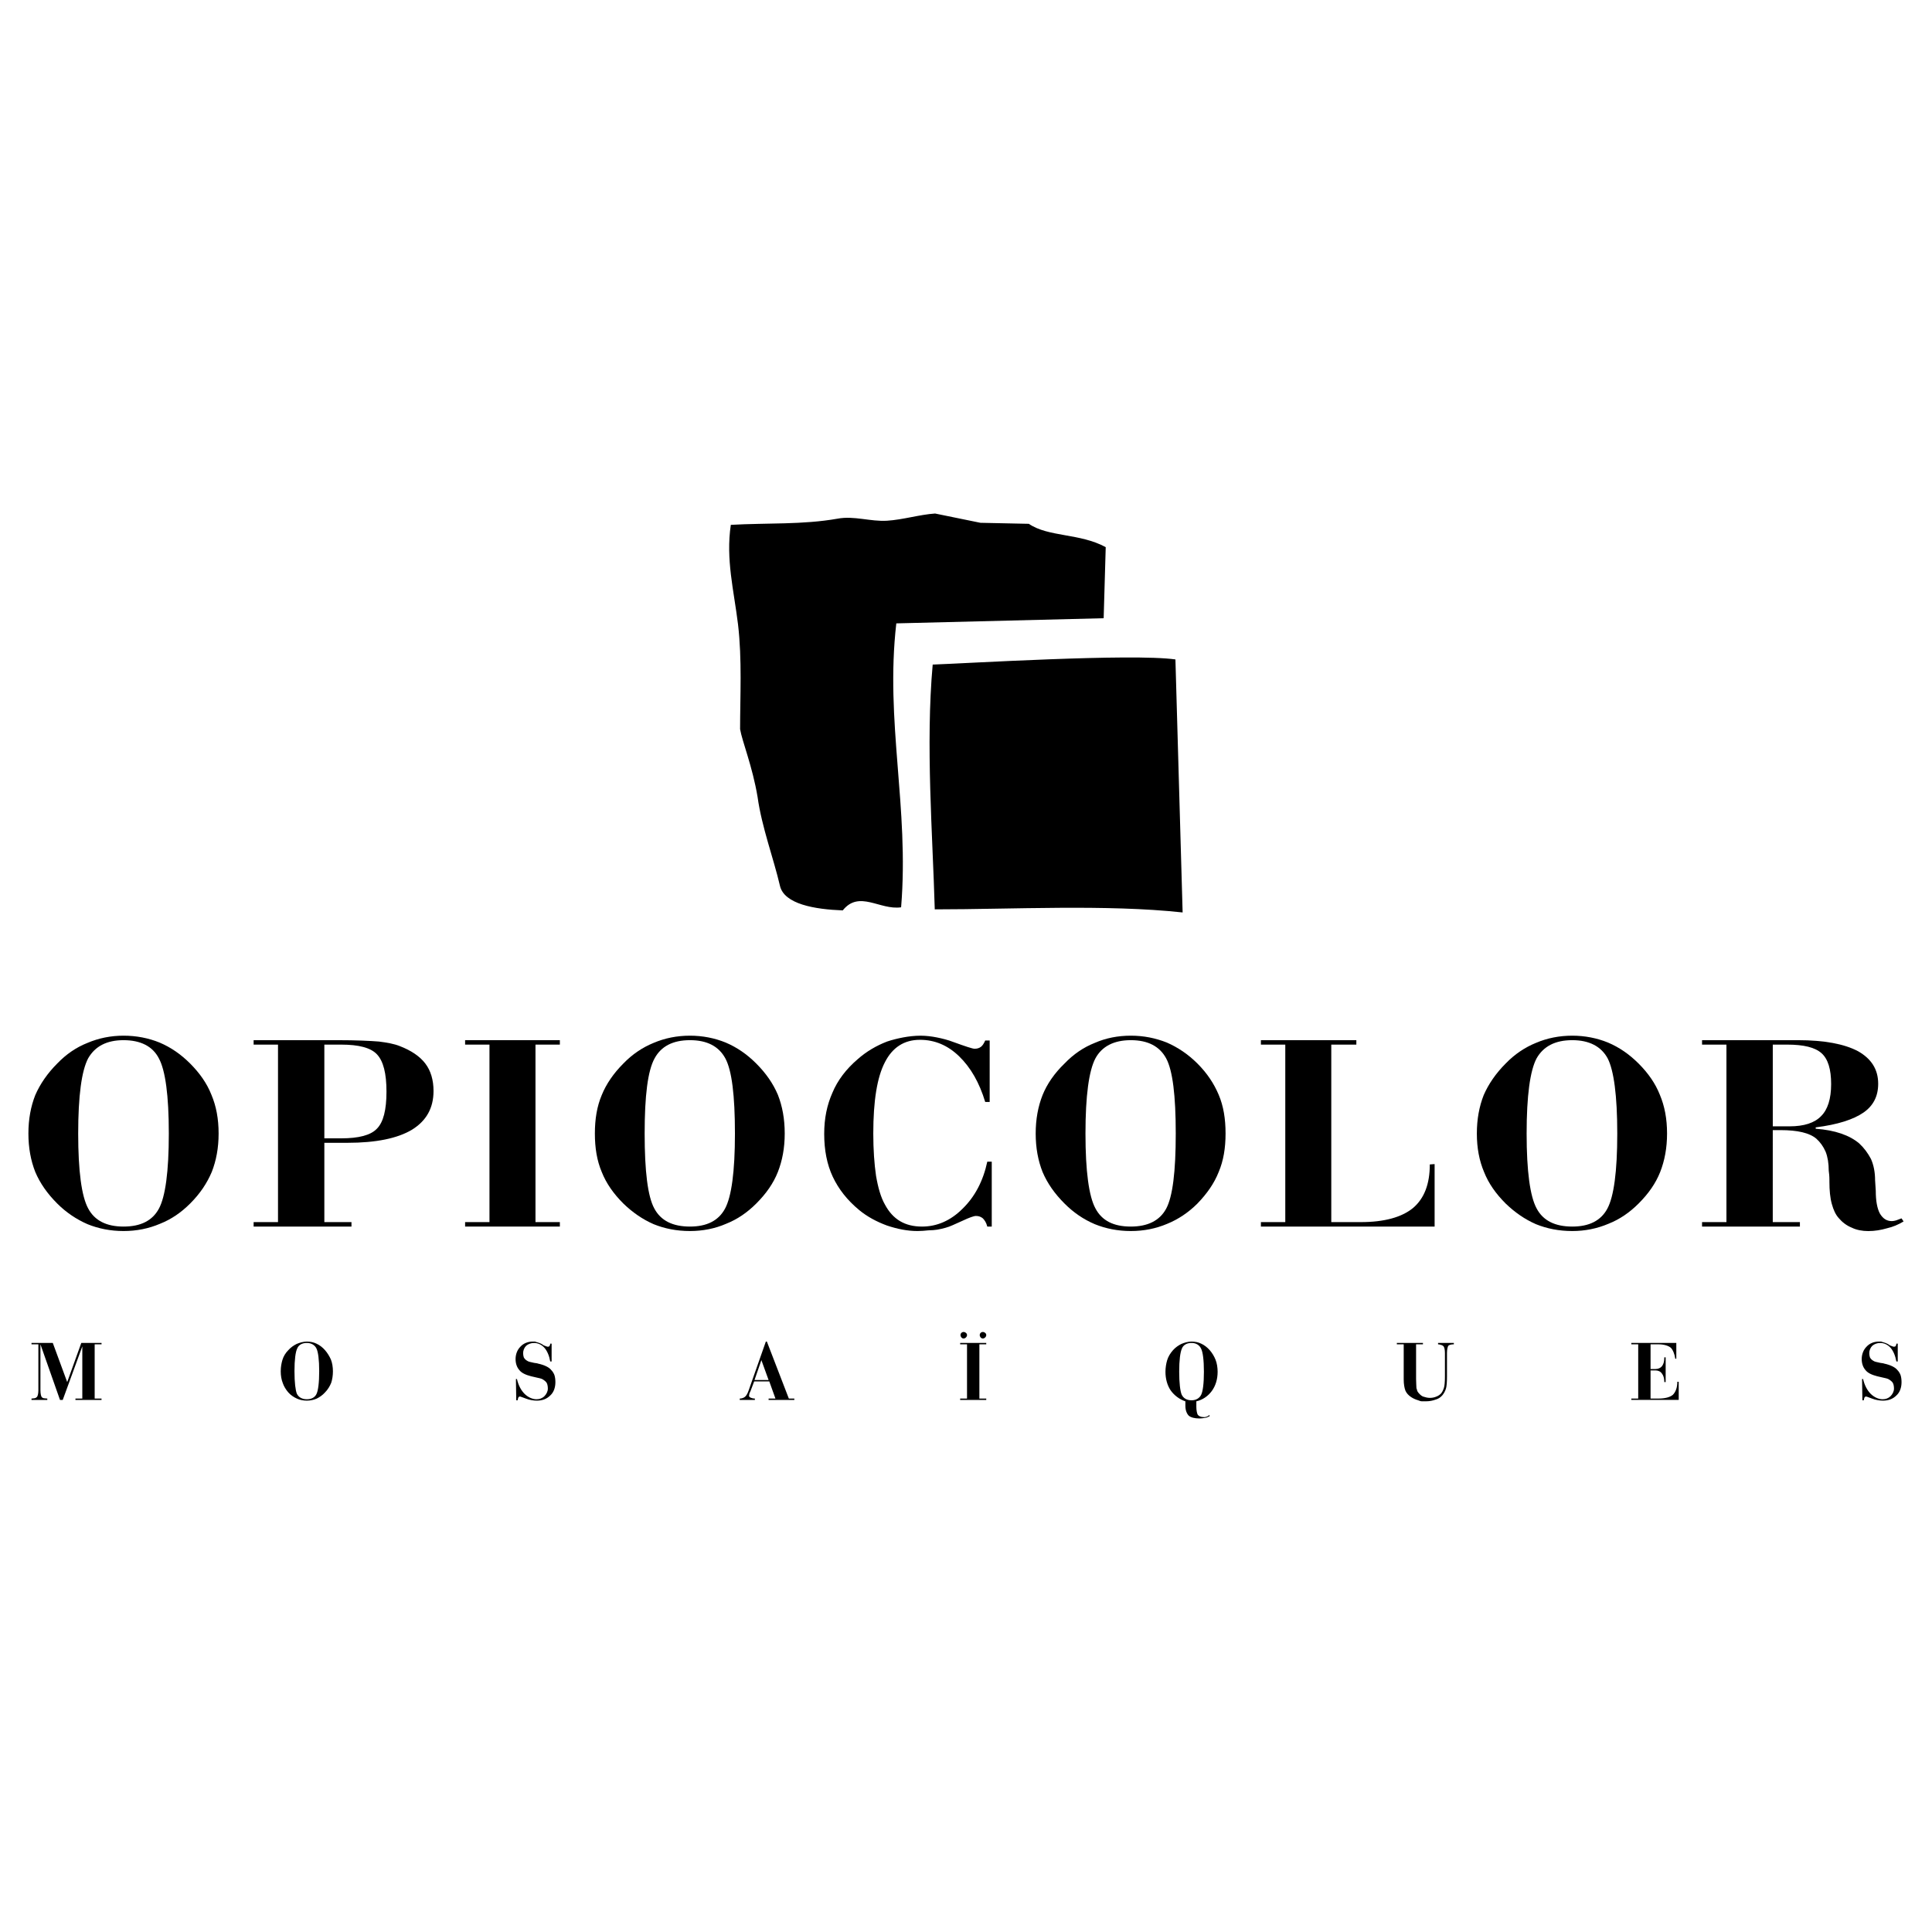
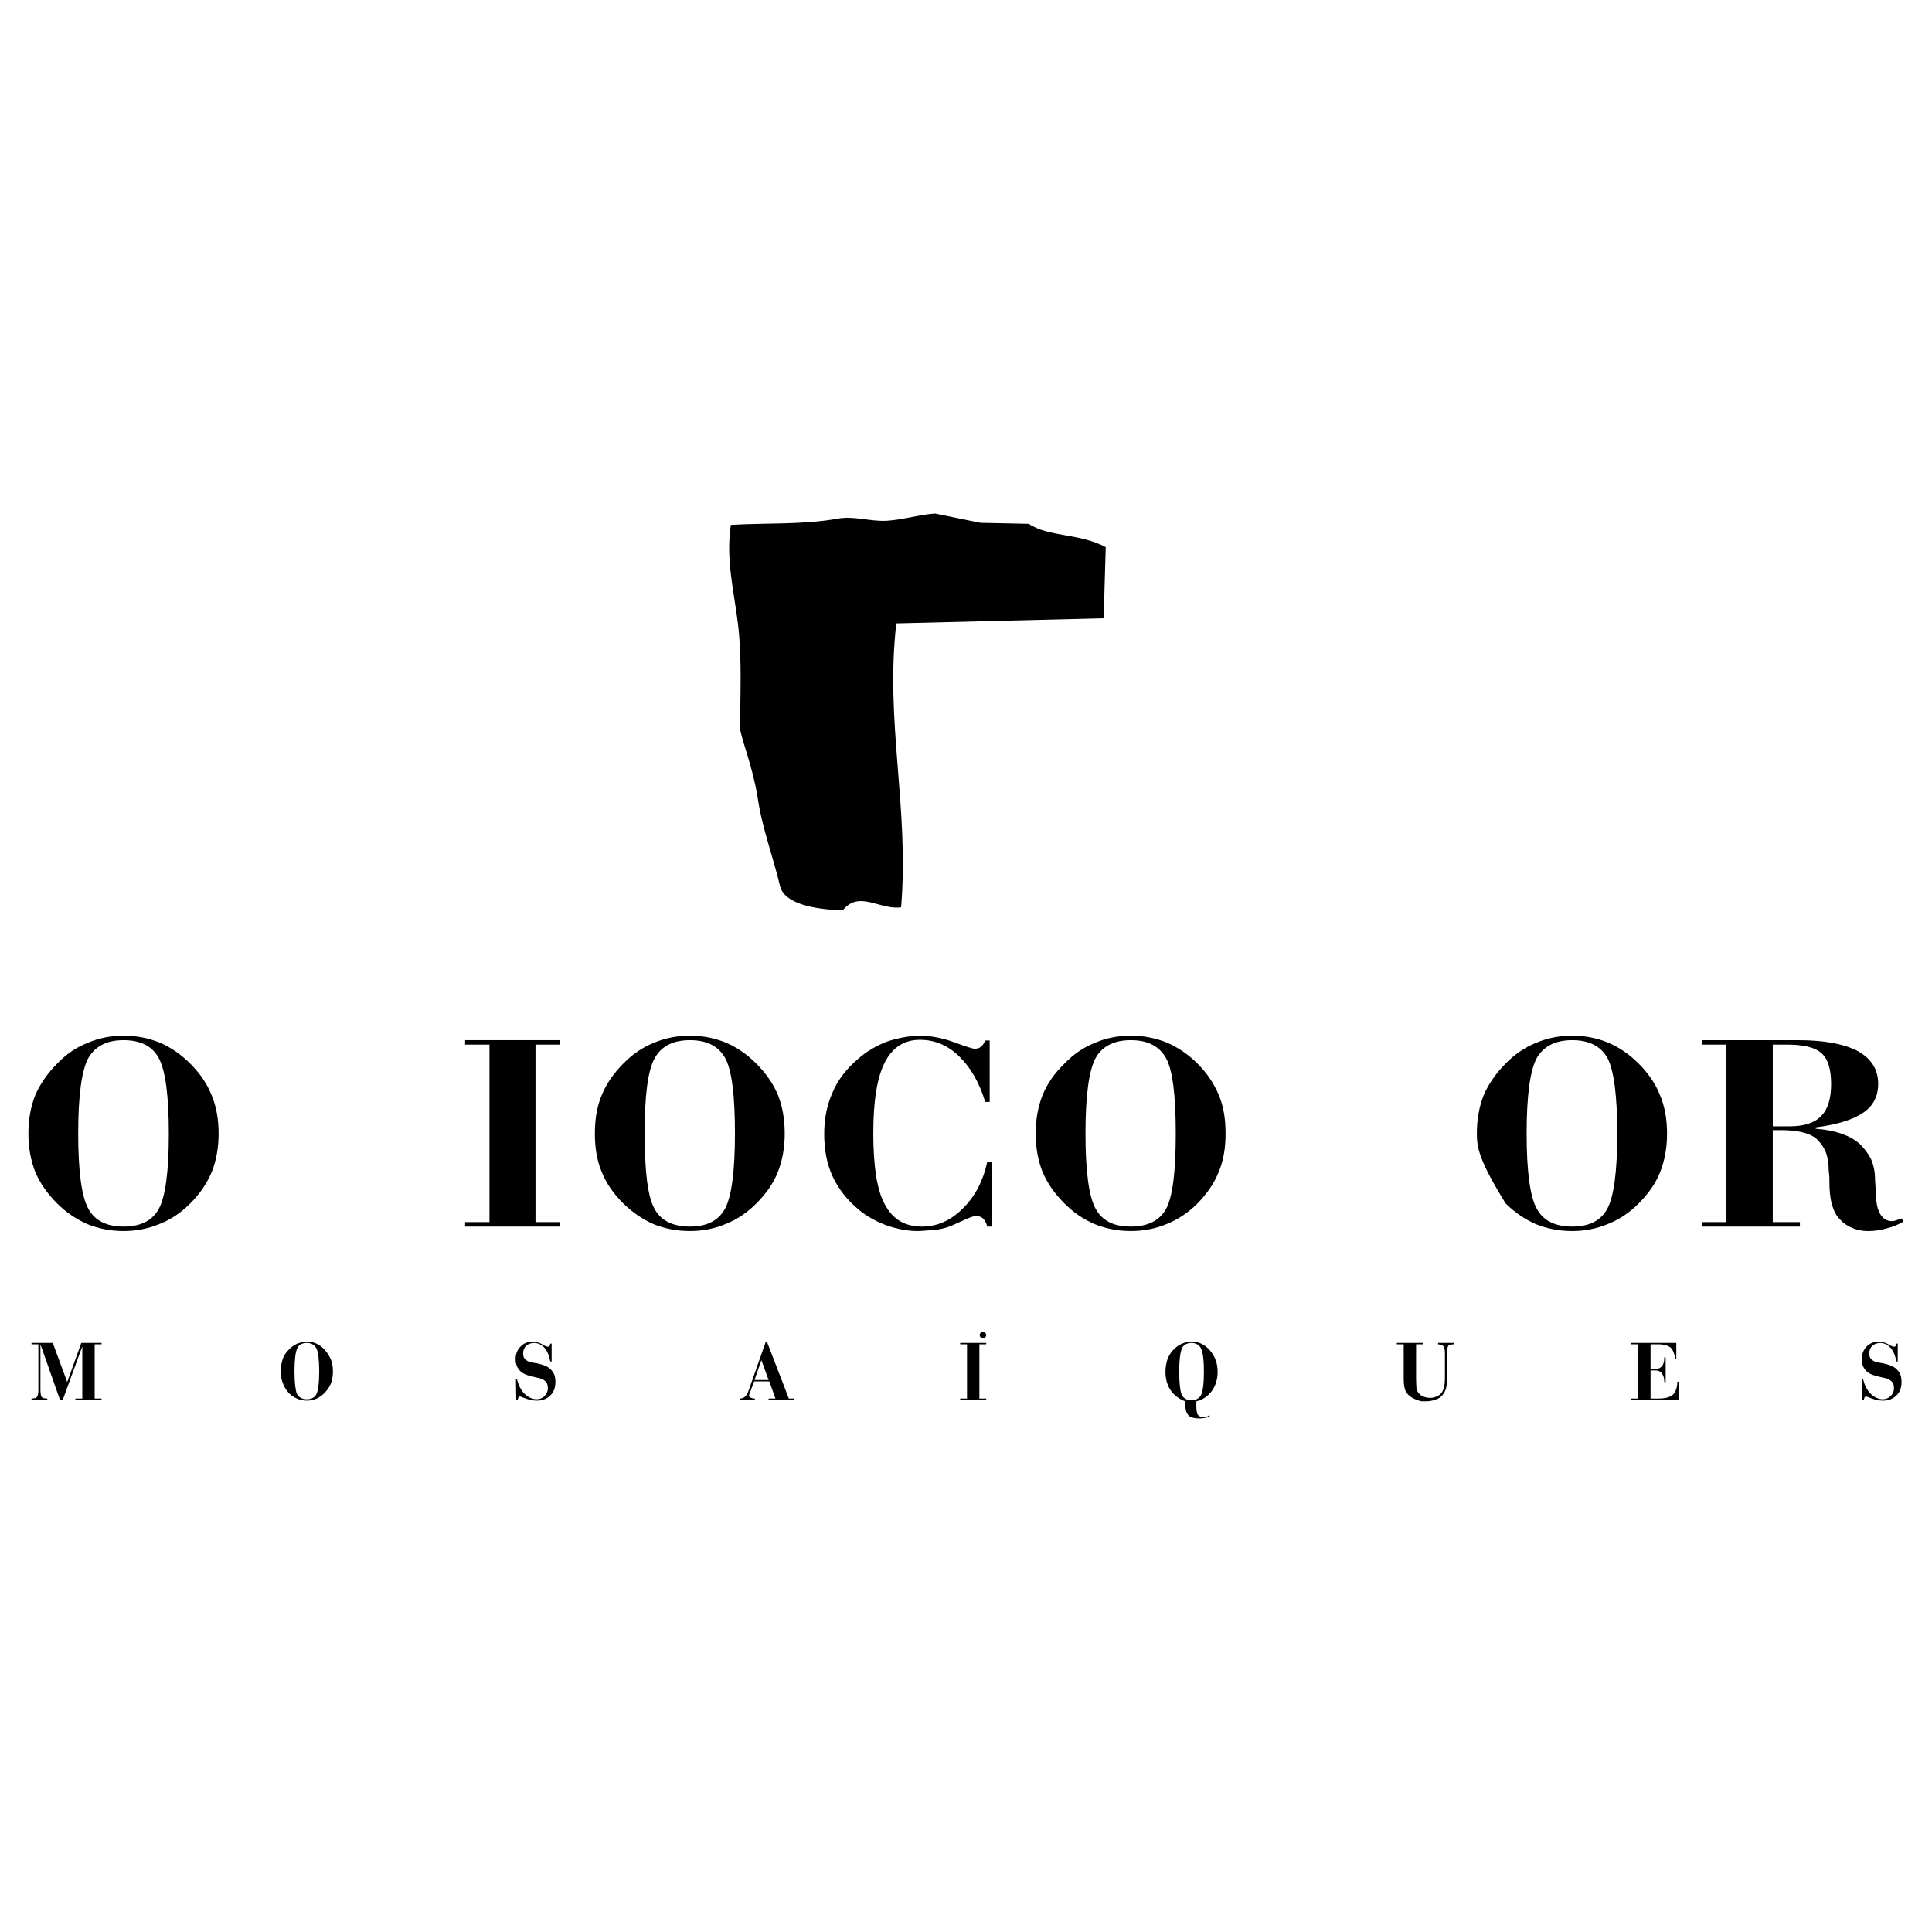
<svg xmlns="http://www.w3.org/2000/svg" version="1.0" id="Layer_1" x="0px" y="0px" width="192.756px" height="192.756px" viewBox="0 0 192.756 192.756" enable-background="new 0 0 192.756 192.756" xml:space="preserve">
  <g>
    <polygon fill-rule="evenodd" clip-rule="evenodd" fill="#FFFFFF" points="0,0 192.756,0 192.756,192.756 0,192.756 0,0  " />
    <path fill-rule="evenodd" clip-rule="evenodd" d="M102.646,52.261c1.952,1.335,5.103,0.925,7.672,2.329l-0.205,7.09l-20.688,0.514   c-1.13,9.831,1.302,18.359,0.479,28.327c-2.124,0.309-4.179-1.747-5.823,0.309c-2.774-0.103-5.856-0.617-6.268-2.467   c-0.617-2.671-1.816-5.857-2.227-8.837c-0.514-3.083-1.542-5.549-1.747-6.782c0-3.254,0.206-6.953-0.206-10.447   c-0.411-3.391-1.233-6.474-0.719-9.933c3.665-0.206,7.159,0,10.653-0.617c1.644-0.308,3.288,0.308,4.932,0.206   c1.609-0.103,3.254-0.616,4.795-0.719l4.521,0.925L102.646,52.261L102.646,52.261z" />
-     <path fill-rule="evenodd" clip-rule="evenodd" d="M117.991,91.035c-7.604-0.822-17.023-0.308-24.73-0.308   c-0.206-7.399-0.925-16.441-0.206-24.422c3.083-0.103,19.9-1.13,24.217-0.513L117.991,91.035L117.991,91.035z" />
    <path fill-rule="evenodd" clip-rule="evenodd" d="M7.801,113.094c0,3.768,0.342,6.268,0.993,7.467   c0.651,1.232,1.85,1.814,3.528,1.814c1.712,0,2.877-0.582,3.528-1.781s0.993-3.699,0.993-7.5c0-3.803-0.342-6.303-0.993-7.502   c-0.617-1.199-1.815-1.814-3.528-1.814c-1.679,0-2.843,0.615-3.528,1.814C8.144,106.824,7.801,109.326,7.801,113.094L7.801,113.094   z M2.834,113.094c0-1.439,0.24-2.707,0.686-3.838c0.479-1.096,1.199-2.156,2.192-3.15c0.891-0.924,1.884-1.609,3.014-2.055   c1.13-0.48,2.329-0.721,3.597-0.721c1.301,0,2.5,0.24,3.596,0.686c1.13,0.48,2.124,1.166,3.049,2.09   c0.958,0.959,1.678,1.986,2.124,3.117c0.479,1.131,0.719,2.398,0.719,3.871c0,1.438-0.24,2.705-0.685,3.836   c-0.479,1.129-1.165,2.158-2.158,3.15c-0.891,0.891-1.884,1.576-3.015,2.021c-1.13,0.479-2.329,0.719-3.63,0.719   c-1.302,0-2.5-0.24-3.597-0.686c-1.096-0.479-2.124-1.164-3.014-2.055c-0.993-0.992-1.713-2.021-2.192-3.15   C3.075,115.799,2.834,114.531,2.834,113.094L2.834,113.094z" />
-     <path fill-rule="evenodd" clip-rule="evenodd" d="M32.36,113.572h1.678c1.747,0,2.946-0.309,3.562-0.959   c0.651-0.65,0.959-1.883,0.959-3.699c0-1.814-0.308-3.049-0.959-3.732c-0.616-0.652-1.815-0.961-3.562-0.961H32.36V113.572   L32.36,113.572z M32.36,121.93h2.706v0.445h-9.762v-0.445h2.432v-17.709h-2.432v-0.443h8.357c1.884,0,3.289,0.068,4.145,0.137   c0.822,0.102,1.542,0.238,2.056,0.445c1.164,0.445,2.021,1.027,2.569,1.746c0.548,0.719,0.822,1.645,0.822,2.74   c0,1.713-0.719,2.98-2.158,3.871c-1.438,0.855-3.562,1.301-6.439,1.301H32.36V121.93L32.36,121.93z" />
    <polygon fill-rule="evenodd" clip-rule="evenodd" points="55.857,103.777 55.857,104.221 53.425,104.221 53.425,121.93    55.857,121.93 55.857,122.375 46.404,122.375 46.404,121.93 48.835,121.93 48.835,104.221 46.404,104.221 46.404,103.777    55.857,103.777  " />
    <path fill-rule="evenodd" clip-rule="evenodd" d="M64.317,113.094c0,3.768,0.309,6.268,0.959,7.467   c0.651,1.232,1.85,1.814,3.562,1.814c1.678,0,2.843-0.582,3.494-1.781s0.993-3.699,0.993-7.5c0-3.803-0.309-6.303-0.959-7.502   c-0.651-1.199-1.815-1.814-3.528-1.814c-1.713,0-2.877,0.615-3.528,1.814C64.626,106.824,64.317,109.326,64.317,113.094   L64.317,113.094z M59.351,113.094c0-1.439,0.206-2.707,0.685-3.838c0.445-1.096,1.165-2.156,2.158-3.15   c0.891-0.924,1.918-1.609,3.014-2.055c1.131-0.48,2.33-0.721,3.631-0.721c1.267,0,2.466,0.24,3.562,0.686   c1.13,0.48,2.124,1.166,3.048,2.09c0.959,0.959,1.679,1.986,2.158,3.117c0.445,1.131,0.685,2.398,0.685,3.871   c0,1.438-0.24,2.705-0.685,3.836c-0.445,1.129-1.164,2.158-2.158,3.15c-0.891,0.891-1.884,1.576-3.014,2.021   c-1.096,0.479-2.329,0.719-3.596,0.719c-1.336,0-2.535-0.24-3.631-0.686c-1.096-0.479-2.089-1.164-3.014-2.055   c-0.993-0.992-1.712-2.021-2.158-3.15C59.557,115.799,59.351,114.531,59.351,113.094L59.351,113.094z" />
    <path fill-rule="evenodd" clip-rule="evenodd" d="M98.502,115.902h0.445v6.473h-0.445c-0.104-0.41-0.274-0.65-0.445-0.822   c-0.172-0.137-0.377-0.238-0.686-0.238c-0.206,0-0.685,0.17-1.336,0.479l-0.993,0.445c-0.445,0.205-0.959,0.342-1.542,0.445   c-0.239,0.033-0.547,0.068-0.89,0.068c-0.343,0.035-0.685,0.068-1.062,0.068c-1.028,0-2.021-0.205-3.049-0.547   c-1.028-0.377-1.986-0.891-2.774-1.543c-1.199-0.992-2.055-2.088-2.638-3.322c-0.582-1.232-0.856-2.672-0.856-4.281   c0-1.541,0.274-2.877,0.822-4.109c0.514-1.234,1.37-2.363,2.535-3.357c0.856-0.754,1.85-1.336,2.912-1.746   c0.514-0.172,1.062-0.309,1.609-0.412c0.549-0.102,1.13-0.172,1.748-0.172c0.548,0,1.096,0.07,1.61,0.172   c0.514,0.104,1.096,0.24,1.712,0.48c1.13,0.41,1.85,0.65,2.055,0.65c0.274,0,0.479-0.068,0.65-0.205   c0.138-0.104,0.274-0.309,0.411-0.617h0.445v6.131h-0.445c-0.582-1.918-1.438-3.426-2.603-4.555   c-1.131-1.096-2.432-1.645-3.905-1.645c-1.575,0-2.74,0.754-3.494,2.227c-0.788,1.506-1.165,3.871-1.165,7.125   c0,1.609,0.103,3.047,0.274,4.213c0.206,1.199,0.479,2.156,0.891,2.877c0.788,1.473,1.987,2.191,3.699,2.191   c1.474,0,2.844-0.582,4.042-1.781C97.269,119.395,98.091,117.82,98.502,115.902L98.502,115.902z" />
    <path fill-rule="evenodd" clip-rule="evenodd" d="M108.298,113.094c0,3.768,0.342,6.268,0.993,7.467   c0.65,1.232,1.815,1.814,3.528,1.814c1.679,0,2.877-0.582,3.528-1.781c0.65-1.199,0.958-3.699,0.958-7.5   c0-3.803-0.308-6.303-0.958-7.502c-0.651-1.199-1.816-1.814-3.528-1.814c-1.679,0-2.878,0.615-3.528,1.814   C108.64,106.824,108.298,109.326,108.298,113.094L108.298,113.094z M103.331,113.094c0-1.439,0.239-2.707,0.686-3.838   c0.444-1.096,1.164-2.156,2.192-3.15c0.89-0.924,1.884-1.609,3.014-2.055c1.096-0.48,2.295-0.721,3.597-0.721   s2.466,0.24,3.596,0.686c1.097,0.48,2.124,1.166,3.049,2.09c0.959,0.959,1.645,1.986,2.123,3.117   c0.48,1.131,0.686,2.398,0.686,3.871c0,1.438-0.205,2.705-0.686,3.836c-0.444,1.129-1.164,2.158-2.123,3.15   c-0.891,0.891-1.918,1.576-3.014,2.021c-1.131,0.479-2.329,0.719-3.631,0.719s-2.501-0.24-3.597-0.686   c-1.13-0.479-2.124-1.164-3.014-2.055c-0.994-0.992-1.713-2.021-2.192-3.15C103.57,115.799,103.331,114.531,103.331,113.094   L103.331,113.094z" />
-     <path fill-rule="evenodd" clip-rule="evenodd" d="M125.801,122.375v-0.445h2.432v-17.709h-2.432v-0.443h9.522v0.443h-2.501v17.709   h2.946c2.329,0,4.075-0.479,5.206-1.404c1.13-0.959,1.678-2.396,1.678-4.35l0.48-0.035v6.234H125.801L125.801,122.375z" />
-     <path fill-rule="evenodd" clip-rule="evenodd" d="M152.312,113.094c0,3.768,0.344,6.268,0.994,7.467   c0.65,1.232,1.85,1.814,3.562,1.814c1.679,0,2.844-0.582,3.494-1.781s0.993-3.699,0.993-7.5c0-3.803-0.343-6.303-0.959-7.502   c-0.651-1.199-1.85-1.814-3.528-1.814c-1.712,0-2.877,0.615-3.562,1.814C152.655,106.824,152.312,109.326,152.312,113.094   L152.312,113.094z M147.346,113.094c0-1.439,0.239-2.707,0.685-3.838c0.479-1.096,1.199-2.156,2.192-3.15   c0.891-0.924,1.918-1.609,3.014-2.055c1.131-0.48,2.33-0.721,3.631-0.721c1.268,0,2.467,0.24,3.562,0.686   c1.131,0.48,2.124,1.166,3.049,2.09c0.959,0.959,1.678,1.986,2.123,3.117c0.479,1.131,0.72,2.398,0.72,3.871   c0,1.438-0.24,2.705-0.685,3.836c-0.445,1.129-1.165,2.158-2.158,3.15c-0.891,0.891-1.884,1.576-3.015,2.021   c-1.13,0.479-2.329,0.719-3.597,0.719c-1.335,0-2.534-0.24-3.631-0.686c-1.096-0.479-2.089-1.164-3.014-2.055   c-0.993-0.992-1.713-2.021-2.158-3.15C147.585,115.799,147.346,114.531,147.346,113.094L147.346,113.094z" />
+     <path fill-rule="evenodd" clip-rule="evenodd" d="M152.312,113.094c0,3.768,0.344,6.268,0.994,7.467   c0.65,1.232,1.85,1.814,3.562,1.814c1.679,0,2.844-0.582,3.494-1.781s0.993-3.699,0.993-7.5c0-3.803-0.343-6.303-0.959-7.502   c-0.651-1.199-1.85-1.814-3.528-1.814c-1.712,0-2.877,0.615-3.562,1.814C152.655,106.824,152.312,109.326,152.312,113.094   L152.312,113.094z M147.346,113.094c0-1.439,0.239-2.707,0.685-3.838c0.479-1.096,1.199-2.156,2.192-3.15   c0.891-0.924,1.918-1.609,3.014-2.055c1.131-0.48,2.33-0.721,3.631-0.721c1.268,0,2.467,0.24,3.562,0.686   c1.131,0.48,2.124,1.166,3.049,2.09c0.959,0.959,1.678,1.986,2.123,3.117c0.479,1.131,0.72,2.398,0.72,3.871   c0,1.438-0.24,2.705-0.685,3.836c-0.445,1.129-1.165,2.158-2.158,3.15c-0.891,0.891-1.884,1.576-3.015,2.021   c-1.13,0.479-2.329,0.719-3.597,0.719c-1.335,0-2.534-0.24-3.631-0.686c-1.096-0.479-2.089-1.164-3.014-2.055   C147.585,115.799,147.346,114.531,147.346,113.094L147.346,113.094z" />
    <path fill-rule="evenodd" clip-rule="evenodd" d="M176.871,112.375h1.678c1.439,0,2.501-0.344,3.152-1.029   c0.65-0.65,0.992-1.713,0.992-3.186s-0.308-2.5-0.958-3.082c-0.651-0.582-1.781-0.857-3.426-0.857h-1.438V112.375L176.871,112.375z    M176.871,121.93h2.706v0.445h-9.763v-0.445h2.433v-17.709h-2.433v-0.443h9.558c2.638,0,4.624,0.375,5.994,1.096   c1.335,0.752,2.021,1.814,2.021,3.254c0,1.232-0.479,2.191-1.473,2.877c-0.994,0.686-2.569,1.199-4.762,1.473v0.137   c1.919,0.137,3.391,0.65,4.351,1.473c0.479,0.445,0.856,0.959,1.164,1.541c0.274,0.617,0.411,1.336,0.411,2.125l0.068,1.061   c0,0.994,0.138,1.748,0.411,2.262c0.309,0.514,0.686,0.754,1.199,0.754c0.137,0,0.273-0.035,0.411-0.07l0.548-0.205l0.205,0.309   c-0.514,0.309-1.062,0.549-1.678,0.686c-0.582,0.17-1.199,0.273-1.85,0.273c-0.583,0-1.165-0.104-1.645-0.342   c-0.514-0.205-0.959-0.549-1.302-0.959c-0.308-0.344-0.514-0.789-0.685-1.404c-0.172-0.617-0.24-1.371-0.24-2.227v-0.172   c0-0.377-0.034-0.686-0.068-0.924c0-0.721-0.103-1.371-0.309-1.885c-0.239-0.549-0.548-0.959-0.924-1.301   c-0.686-0.584-1.885-0.857-3.562-0.857h-0.377h-0.411V121.93L176.871,121.93z" />
    <path fill-rule="evenodd" clip-rule="evenodd" d="M3.143,139.672v-0.137c0.103,0,0.24-0.033,0.308-0.033   c0.069,0,0.171-0.068,0.206-0.104c0.103-0.068,0.171-0.342,0.171-0.686v-4.59H3.143v-0.137h2.124l1.438,3.906l1.405-3.906h2.021   v0.137H9.445v5.412h0.685v0.137H7.527v-0.137h0.685v-5.205l-1.953,5.342H5.986l-1.952-5.549v4.59c0,0.344,0.068,0.617,0.137,0.686   c0.034,0.035,0.136,0.104,0.205,0.104c0.068,0,0.206,0.033,0.343,0.033v0.137H3.143L3.143,139.672z M29.38,136.797   c0,1.164,0.103,1.916,0.239,2.26c0.172,0.342,0.514,0.547,0.994,0.547c0.445,0,0.788-0.17,0.959-0.514   c0.171-0.342,0.274-1.129,0.274-2.293c0-1.131-0.103-1.92-0.274-2.262c-0.171-0.344-0.514-0.549-0.959-0.549   c-0.479,0-0.822,0.205-0.959,0.549C29.483,134.877,29.38,135.666,29.38,136.797L29.38,136.797z M28.01,136.797   c0-0.412,0.068-0.789,0.171-1.131c0.103-0.344,0.309-0.686,0.583-0.959c0.24-0.275,0.548-0.48,0.822-0.617   c0.308-0.137,0.685-0.24,1.027-0.24s0.685,0.068,0.959,0.205c0.309,0.137,0.617,0.377,0.856,0.652   c0.24,0.273,0.445,0.615,0.583,0.924c0.137,0.342,0.205,0.754,0.205,1.199c0,0.41-0.068,0.822-0.171,1.131   c-0.137,0.342-0.343,0.684-0.617,0.959c-0.24,0.273-0.548,0.479-0.822,0.615c-0.308,0.137-0.65,0.207-0.993,0.207   s-0.719-0.07-0.994-0.207c-0.308-0.137-0.616-0.342-0.856-0.615c-0.24-0.275-0.445-0.617-0.548-0.926   c-0.137-0.342-0.206-0.754-0.206-1.164V136.797L28.01,136.797z M51.507,139.707l-0.034-2.123h0.103   c0.137,0.617,0.411,1.129,0.753,1.473c0.343,0.342,0.788,0.547,1.199,0.547c0.308,0,0.582-0.102,0.788-0.307   c0.206-0.207,0.343-0.48,0.343-0.754c0-0.207-0.035-0.412-0.103-0.549s-0.24-0.273-0.411-0.377   c-0.103-0.068-0.377-0.137-0.72-0.205l-0.445-0.104c-0.548-0.137-0.959-0.342-1.165-0.615c-0.24-0.273-0.376-0.65-0.376-1.096   c0-0.48,0.171-0.926,0.479-1.234c0.308-0.342,0.753-0.514,1.233-0.514c0.068,0,0.137,0,0.205,0s0.171,0.068,0.24,0.068   c0.137,0.035,0.309,0.104,0.445,0.172l0.206,0.137c0.171,0.068,0.343,0.137,0.411,0.137s0.137-0.033,0.137-0.033   c0.034-0.035,0.103-0.139,0.103-0.275h0.137v1.781h-0.137c-0.103-0.582-0.308-1.061-0.583-1.369   c-0.274-0.309-0.651-0.48-1.027-0.48c-0.309,0-0.582,0.104-0.788,0.275c-0.206,0.205-0.309,0.479-0.309,0.754   c0,0.137,0.034,0.307,0.068,0.41c0.068,0.137,0.206,0.273,0.343,0.342c0.068,0.068,0.343,0.139,0.685,0.205   c0.068,0,0.171,0.035,0.24,0.035s0.137,0.035,0.137,0.035c0.651,0.137,1.131,0.377,1.336,0.65c0.137,0.137,0.24,0.309,0.309,0.479   c0.068,0.205,0.103,0.445,0.103,0.721c0,0.547-0.171,1.027-0.514,1.334c-0.343,0.344-0.788,0.516-1.336,0.516   c-0.343,0-0.753-0.07-1.096-0.207c-0.342-0.137-0.582-0.205-0.582-0.205c-0.069,0-0.137,0.035-0.171,0.104   c0,0.033-0.034,0.102-0.034,0.102c0,0.035-0.034,0.104-0.034,0.172H51.507L51.507,139.707z M75.278,137.686h1.405l-0.72-1.986   L75.278,137.686L75.278,137.686z M75.244,137.824l-0.376,0.992l-0.034,0.068c0,0.035-0.069,0.104-0.069,0.172   s-0.034,0.137-0.034,0.205s0.068,0.137,0.137,0.172c0.068,0.033,0.24,0.102,0.445,0.102v0.137h-1.507v-0.137   c0.206,0,0.377-0.068,0.514-0.17c0.136-0.104,0.273-0.344,0.376-0.652l1.712-4.863h0.103l2.192,5.686h0.548v0.137h-2.568v-0.137   h0.685l-0.616-1.711H75.244L75.244,137.824z M98.398,133.986v0.137h-0.685v5.412h0.685v0.137h-2.603v-0.137h0.685v-5.412h-0.685   v-0.137H98.398L98.398,133.986z M117.648,136.83c0,1.164,0.104,1.953,0.24,2.295c0.171,0.377,0.514,0.582,0.993,0.582   c0.445,0,0.788-0.205,0.959-0.549c0.171-0.342,0.274-1.129,0.274-2.295c0-1.164-0.104-1.951-0.274-2.295   c-0.171-0.377-0.514-0.582-0.959-0.582c-0.479,0-0.822,0.205-0.959,0.549c-0.171,0.377-0.274,1.164-0.274,2.328V136.83   L117.648,136.83z M118.266,139.811c-0.617-0.207-1.131-0.617-1.473-1.098c-0.343-0.512-0.515-1.164-0.515-1.85   c0-0.41,0.069-0.82,0.172-1.164c0.103-0.342,0.308-0.684,0.582-0.992c0.24-0.275,0.548-0.48,0.822-0.617   c0.308-0.137,0.685-0.24,1.027-0.24s0.685,0.068,0.959,0.205c0.309,0.137,0.616,0.377,0.856,0.652   c0.24,0.273,0.445,0.615,0.582,0.959c0.137,0.342,0.205,0.787,0.205,1.197c0,0.754-0.205,1.404-0.582,1.92   c-0.377,0.514-0.925,0.889-1.541,1.027v0.41v0.137c0,0.377,0.068,0.65,0.137,0.789c0.103,0.137,0.309,0.238,0.582,0.238   c0.035,0,0.104,0,0.138,0s0.103-0.033,0.137-0.033c0.068,0,0.206-0.104,0.309-0.172l0.034,0.104   c-0.137,0.068-0.309,0.172-0.445,0.172c-0.172,0.033-0.377,0.066-0.582,0.066c-0.48,0-0.856-0.102-1.062-0.273   c-0.205-0.205-0.342-0.547-0.342-0.992v-0.068V139.811L118.266,139.811z M140.05,134.123h-0.686v-0.137h2.604v0.137h-0.685v3.461   c0,0.41,0.034,0.719,0.034,0.891c0,0.068,0.068,0.17,0.068,0.238c0,0.07,0.068,0.137,0.103,0.207   c0.137,0.17,0.309,0.342,0.479,0.41c0.206,0.068,0.445,0.137,0.685,0.137c0.206,0,0.412-0.033,0.583-0.102   c0.205-0.068,0.376-0.172,0.514-0.309c0.137-0.137,0.24-0.377,0.309-0.582c0.068-0.207,0.103-0.617,0.103-1.131v-2.363   c0-0.342-0.068-0.617-0.171-0.686c-0.035-0.033-0.138-0.104-0.206-0.104c-0.068-0.033-0.205-0.068-0.309-0.068v-0.137h1.576v0.137   c-0.274,0-0.479,0.068-0.549,0.139c-0.068,0.102-0.136,0.377-0.136,0.719v2.363c0,0.549-0.035,0.992-0.104,1.199   c-0.068,0.24-0.205,0.479-0.343,0.65c-0.171,0.205-0.411,0.377-0.685,0.445c-0.274,0.104-0.617,0.172-0.959,0.172   c-0.138,0-0.309,0-0.411,0c-0.138,0-0.274-0.068-0.377-0.104c-0.24-0.068-0.479-0.172-0.685-0.309   c-0.274-0.172-0.479-0.41-0.583-0.65c-0.103-0.273-0.171-0.65-0.171-1.131V134.123L140.05,134.123z M162.759,139.672v-0.137h0.686   v-5.412h-0.686v-0.137h4.487v1.576h-0.103c-0.068-0.48-0.24-0.891-0.445-1.096c-0.24-0.205-0.685-0.344-1.233-0.344h-0.788v2.467   h0.479c0.274,0,0.514-0.104,0.651-0.273c0.137-0.172,0.239-0.445,0.239-0.789v-0.102h0.138v2.467h-0.138v-0.068   c0-0.344-0.103-0.617-0.239-0.789c-0.138-0.205-0.377-0.309-0.651-0.309h-0.479v2.809h0.788c0.651,0,1.165-0.137,1.438-0.377   c0.274-0.273,0.445-0.719,0.445-1.301h0.138v1.814H162.759L162.759,139.672z M185.811,139.707l-0.034-2.123h0.104   c0.137,0.617,0.411,1.129,0.753,1.473c0.343,0.342,0.788,0.547,1.199,0.547c0.309,0,0.582-0.102,0.788-0.307   c0.205-0.207,0.342-0.48,0.342-0.754c0-0.207-0.034-0.412-0.103-0.549s-0.239-0.273-0.411-0.377   c-0.103-0.068-0.377-0.137-0.719-0.205l-0.445-0.104c-0.549-0.137-0.959-0.342-1.165-0.615c-0.239-0.273-0.377-0.65-0.377-1.096   c0-0.48,0.172-0.926,0.479-1.234c0.309-0.342,0.754-0.514,1.233-0.514c0.068,0,0.137,0,0.206,0c0.068,0,0.171,0.068,0.239,0.068   c0.138,0.035,0.308,0.104,0.445,0.172l0.206,0.137c0.171,0.068,0.342,0.137,0.41,0.137s0.137-0.033,0.137-0.033   c0.035-0.035,0.104-0.139,0.104-0.275h0.137v1.781h-0.137c-0.104-0.582-0.309-1.061-0.582-1.369   c-0.274-0.309-0.651-0.48-1.028-0.48c-0.308,0-0.582,0.104-0.787,0.275c-0.206,0.205-0.309,0.479-0.309,0.754   c0,0.137,0.034,0.307,0.068,0.41c0.068,0.137,0.206,0.273,0.343,0.342c0.068,0.068,0.343,0.139,0.685,0.205   c0.069,0,0.172,0.035,0.24,0.035s0.137,0.035,0.137,0.035c0.651,0.137,1.13,0.377,1.336,0.65c0.138,0.137,0.24,0.309,0.309,0.479   c0.068,0.205,0.103,0.445,0.103,0.721c0,0.547-0.171,1.027-0.514,1.334c-0.343,0.344-0.788,0.516-1.336,0.516   c-0.343,0-0.754-0.07-1.096-0.207c-0.343-0.137-0.583-0.205-0.583-0.205c-0.068,0-0.137,0.035-0.171,0.104   c0,0.033-0.034,0.102-0.034,0.102c0,0.035-0.034,0.104-0.034,0.172H185.811L185.811,139.707z" />
-     <path fill-rule="evenodd" clip-rule="evenodd" d="M96.139,132.891c0.171,0,0.342,0.137,0.342,0.309s-0.171,0.342-0.342,0.342   c-0.172,0-0.309-0.17-0.309-0.342S95.967,132.891,96.139,132.891L96.139,132.891z" />
    <path fill-rule="evenodd" clip-rule="evenodd" d="M98.057,132.891c0.171,0,0.342,0.137,0.342,0.309s-0.171,0.342-0.342,0.342   c-0.172,0-0.309-0.17-0.309-0.342S97.885,132.891,98.057,132.891L98.057,132.891z" />
  </g>
</svg>